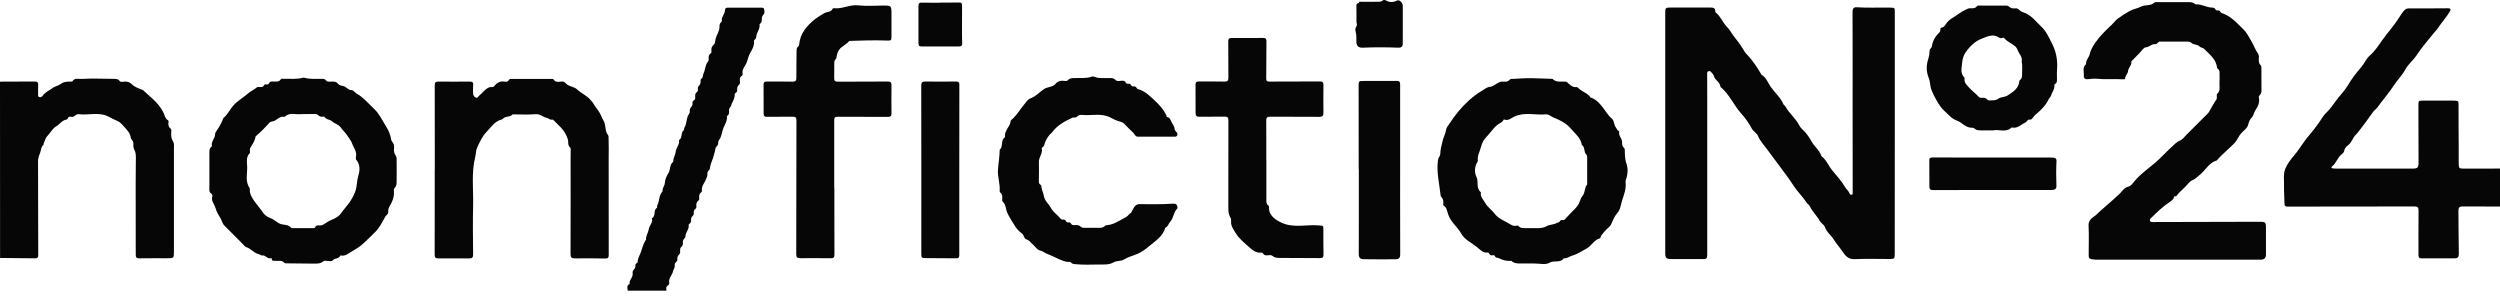
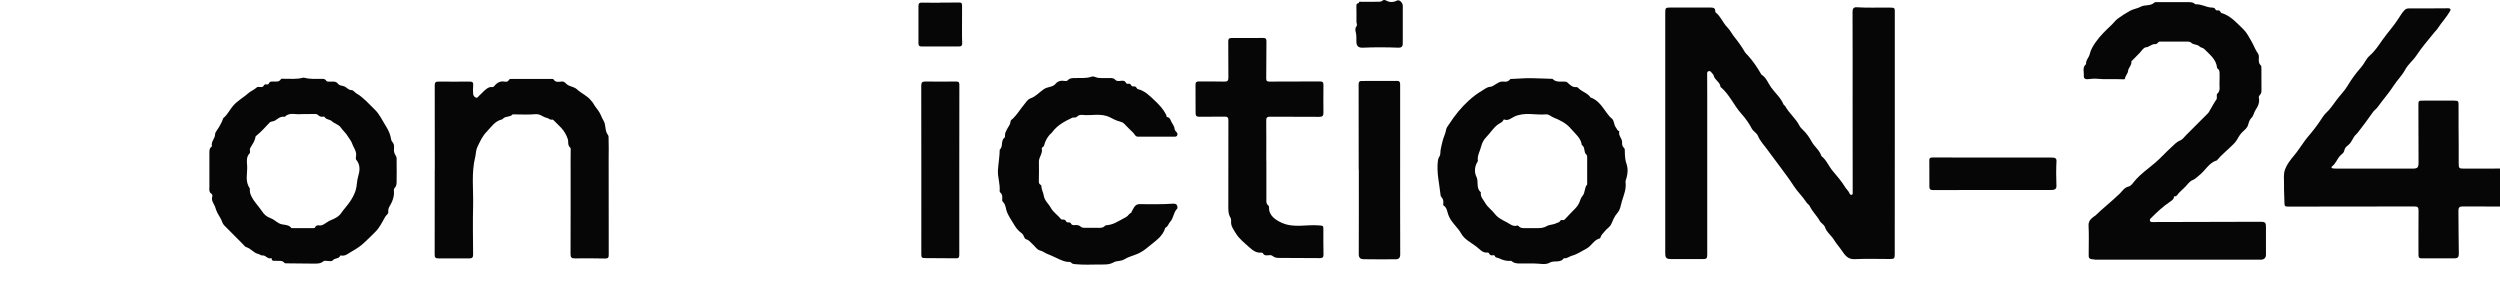
<svg xmlns="http://www.w3.org/2000/svg" width="175" height="21" viewBox="0 0 175 21" fill="none">
  <path d="M172.484 11.803C172.132 11.803 172.113 11.784 172.109 11.427C172.109 11.022 172.109 10.622 172.109 10.217C172.104 9.279 172.094 8.335 172.099 7.397C172.099 7.068 172.094 7.049 171.766 7.044C171.062 7.044 170.354 7.044 169.65 7.044C169.288 7.044 169.288 7.04 169.288 7.411C169.293 8.731 169.293 10.055 169.298 11.375C169.298 11.737 169.231 11.803 168.865 11.803C167.091 11.803 165.317 11.803 163.539 11.803C163.458 11.803 163.382 11.799 163.301 11.789C163.211 11.775 163.163 11.703 163.244 11.646C163.525 11.441 163.605 11.079 163.857 10.855C163.953 10.774 164.076 10.674 164.091 10.57C164.124 10.374 164.233 10.26 164.371 10.16C164.633 9.965 164.69 9.626 164.923 9.412C164.999 9.345 165.061 9.264 165.123 9.179C165.455 8.745 165.788 8.312 166.097 7.859C166.183 7.73 166.33 7.64 166.421 7.516C166.792 6.997 167.22 6.52 167.562 5.987C167.809 5.601 168.147 5.287 168.366 4.872C168.561 4.505 168.913 4.239 169.151 3.881C169.522 3.314 169.973 2.805 170.397 2.276C170.473 2.176 170.573 2.095 170.639 1.99C170.905 1.576 171.253 1.214 171.5 0.785C171.528 0.733 171.557 0.69 171.519 0.632C171.481 0.58 171.429 0.58 171.371 0.58C170.454 0.585 169.536 0.594 168.613 0.59C168.485 0.59 168.399 0.623 168.309 0.718C168.152 0.885 168.033 1.071 167.914 1.266C167.576 1.809 167.134 2.276 166.763 2.805C166.506 3.176 166.24 3.581 165.888 3.886C165.622 4.115 165.512 4.443 165.289 4.696C164.928 5.106 164.604 5.539 164.324 6.016C164.157 6.292 163.919 6.549 163.71 6.806C163.477 7.092 163.282 7.402 163.04 7.683C162.897 7.85 162.721 7.983 162.602 8.173C162.336 8.588 162.046 8.988 161.727 9.369C161.589 9.531 161.451 9.693 161.327 9.865C161.08 10.203 160.857 10.565 160.586 10.884C160.334 11.184 160.091 11.494 159.953 11.856C159.825 12.199 159.891 12.589 159.882 12.951C159.872 13.347 159.906 13.752 159.91 14.157C159.915 14.438 159.929 14.462 160.219 14.462C163.149 14.462 166.083 14.462 169.013 14.452C169.25 14.452 169.298 14.528 169.298 14.747C169.288 15.776 169.293 16.805 169.293 17.834C169.293 17.977 169.312 18.082 169.493 18.082C170.268 18.082 171.048 18.082 171.823 18.082C172.042 18.082 172.123 17.991 172.118 17.758C172.099 16.748 172.099 15.733 172.09 14.724C172.09 14.533 172.17 14.452 172.361 14.452C173.24 14.457 174.12 14.457 175 14.457C175 13.571 175 12.685 175 11.799C174.168 11.794 173.326 11.799 172.484 11.803Z" fill="#070606" />
-   <path d="M12.113 9.902C11.98 9.693 11.97 9.474 11.989 9.245C11.994 9.15 12.013 9.05 11.922 8.983C11.789 8.883 11.78 8.745 11.789 8.597C11.794 8.535 11.823 8.454 11.761 8.421C11.556 8.306 11.528 8.068 11.447 7.892C11.252 7.501 10.981 7.187 10.672 6.906C10.486 6.739 10.296 6.568 10.111 6.401C10.073 6.363 10.034 6.315 9.987 6.296C9.721 6.191 9.44 6.106 9.226 5.896C9.055 5.725 8.846 5.686 8.613 5.72C8.522 5.734 8.427 5.744 8.37 5.663C8.265 5.515 8.118 5.524 7.966 5.52C7.214 5.52 6.463 5.477 5.712 5.524C5.488 5.539 5.227 5.424 5.07 5.696C5.06 5.71 5.027 5.71 5.003 5.71C4.737 5.715 4.485 5.696 4.233 5.891C4.099 5.991 3.838 6.048 3.709 6.144C3.467 6.33 3.158 6.439 2.982 6.711C2.934 6.782 2.839 6.82 2.749 6.796C2.644 6.768 2.673 6.673 2.668 6.596C2.668 6.377 2.663 6.153 2.673 5.934C2.677 5.772 2.616 5.705 2.449 5.705C1.631 5.71 0.818 5.71 0 5.715C0.005 9.831 0.005 13.947 0.005 18.058C0.827 18.067 1.65 18.072 2.478 18.082C2.639 18.082 2.677 17.996 2.677 17.853C2.673 15.671 2.663 13.485 2.663 11.303C2.663 11.112 2.706 10.941 2.787 10.76C2.882 10.555 2.849 10.293 3.053 10.126C3.063 10.117 3.044 10.079 3.053 10.059C3.134 9.878 3.177 9.659 3.31 9.526C3.533 9.302 3.652 9.007 3.952 8.83C4.19 8.688 4.351 8.411 4.67 8.364C4.694 8.359 4.732 8.33 4.737 8.306C4.779 8.168 4.87 8.149 4.993 8.178C5.079 8.197 5.16 8.164 5.236 8.106C5.317 8.04 5.407 7.978 5.517 7.992C6.206 8.087 6.924 7.811 7.604 8.168C7.795 8.268 7.994 8.373 8.199 8.459C8.408 8.545 8.546 8.707 8.698 8.878C8.907 9.112 9.117 9.321 9.155 9.65C9.159 9.693 9.188 9.74 9.221 9.774C9.321 9.869 9.345 9.988 9.335 10.121C9.326 10.25 9.35 10.379 9.407 10.488C9.497 10.655 9.511 10.831 9.511 11.017C9.507 11.613 9.497 12.203 9.497 12.799C9.497 14.476 9.507 16.152 9.502 17.829C9.502 18.01 9.549 18.086 9.744 18.082C10.396 18.072 11.043 18.077 11.694 18.077C12.175 18.077 12.175 18.077 12.175 17.591C12.175 15.219 12.175 12.841 12.175 10.469C12.17 10.274 12.217 10.069 12.113 9.902Z" fill="#070606" />
-   <path d="M53.483 0.628C53.464 0.547 53.383 0.537 53.307 0.537C52.517 0.537 51.723 0.537 50.934 0.537C50.824 0.537 50.748 0.585 50.748 0.704C50.748 0.98 50.482 1.185 50.529 1.476C50.534 1.504 50.496 1.547 50.468 1.571C50.372 1.652 50.358 1.761 50.363 1.871C50.372 2.181 50.168 2.424 50.092 2.714C50.059 2.852 50.063 3.057 49.959 3.138C49.783 3.281 49.787 3.438 49.802 3.619C49.802 3.657 49.792 3.715 49.768 3.729C49.588 3.829 49.597 3.996 49.607 4.162C49.611 4.219 49.593 4.267 49.554 4.315C49.35 4.558 49.379 4.886 49.24 5.158C49.188 5.263 49.226 5.42 49.098 5.51C49.031 5.558 49.041 5.639 49.041 5.706C49.046 5.815 49.017 5.911 48.941 5.987C48.865 6.058 48.836 6.144 48.851 6.244C48.86 6.32 48.855 6.392 48.789 6.439C48.665 6.525 48.651 6.644 48.665 6.778C48.679 6.887 48.66 6.982 48.551 7.04C48.475 7.082 48.47 7.154 48.475 7.225C48.48 7.316 48.465 7.406 48.404 7.468C48.304 7.568 48.27 7.678 48.285 7.811C48.289 7.878 48.261 7.935 48.223 7.988C48.023 8.273 48.094 8.645 47.909 8.936C47.876 8.983 47.909 9.083 47.847 9.131C47.633 9.302 47.795 9.655 47.529 9.803C47.595 10.117 47.319 10.336 47.295 10.646C47.281 10.836 47.124 11.055 47.129 11.294C47.129 11.313 47.11 11.341 47.096 11.351C46.863 11.541 46.944 11.856 46.796 12.104C46.677 12.294 46.549 12.546 46.535 12.837C46.525 12.989 46.359 13.166 46.382 13.371C46.382 13.39 46.363 13.414 46.349 13.432C46.111 13.699 46.173 14.076 46.011 14.371C45.983 14.423 46.016 14.528 45.983 14.552C45.707 14.719 45.935 15.128 45.631 15.276C45.721 15.581 45.45 15.786 45.407 16.067C45.374 16.296 45.203 16.51 45.222 16.772C45.222 16.786 45.208 16.8 45.198 16.81C45.022 17.067 44.96 17.377 44.856 17.663C44.775 17.887 44.632 18.091 44.637 18.349C44.637 18.372 44.585 18.401 44.551 18.425C44.504 18.463 44.475 18.511 44.48 18.568C44.49 18.697 44.442 18.797 44.356 18.887C44.29 18.954 44.271 19.044 44.285 19.13C44.333 19.411 44.023 19.592 44.071 19.878C43.843 19.987 43.919 20.173 43.947 20.345C44.851 20.345 45.755 20.345 46.658 20.345C46.615 20.197 46.62 20.059 46.768 19.968C46.839 19.921 46.858 19.854 46.844 19.783C46.787 19.473 47.053 19.268 47.11 18.992C47.134 18.868 47.248 18.754 47.229 18.601C47.219 18.506 47.243 18.411 47.324 18.344C47.386 18.296 47.424 18.234 47.414 18.163C47.4 18.02 47.443 17.901 47.552 17.801C47.624 17.734 47.614 17.639 47.609 17.553C47.595 17.434 47.624 17.334 47.719 17.258C47.804 17.191 47.804 17.091 47.8 16.996C47.79 16.886 47.809 16.791 47.89 16.715C47.942 16.662 47.98 16.61 47.985 16.529C47.985 16.248 48.266 16.043 48.204 15.738C48.199 15.724 48.228 15.695 48.247 15.681C48.356 15.605 48.389 15.5 48.375 15.371C48.365 15.271 48.413 15.186 48.484 15.119C48.546 15.062 48.575 14.986 48.565 14.905C48.551 14.785 48.58 14.685 48.684 14.614C48.741 14.576 48.755 14.509 48.746 14.443C48.727 14.276 48.751 14.133 48.903 14.028C48.95 13.995 48.95 13.928 48.946 13.876C48.927 13.714 48.936 13.561 49.093 13.456C49.141 13.423 49.136 13.356 49.131 13.299C49.103 12.999 49.336 12.794 49.421 12.537C49.455 12.437 49.526 12.346 49.516 12.232C49.507 12.113 49.521 12.008 49.616 11.932C49.692 11.87 49.697 11.784 49.707 11.698C49.745 11.418 49.897 11.175 49.959 10.898C49.997 10.732 50.068 10.555 50.087 10.37C50.092 10.336 50.12 10.293 50.149 10.269C50.249 10.193 50.273 10.093 50.273 9.979C50.273 9.907 50.296 9.845 50.344 9.784C50.525 9.541 50.525 9.231 50.639 8.959C50.743 8.707 50.919 8.454 50.881 8.15C50.881 8.14 50.895 8.116 50.905 8.111C51.043 8.026 51.043 7.892 51.033 7.754C51.029 7.664 51.043 7.578 51.109 7.511C51.19 7.435 51.186 7.325 51.228 7.24C51.343 7.025 51.447 6.816 51.433 6.568C51.433 6.549 51.457 6.525 51.48 6.516C51.599 6.454 51.614 6.354 51.604 6.235C51.595 6.13 51.628 6.03 51.714 5.958C51.785 5.896 51.809 5.815 51.799 5.72C51.78 5.558 51.771 5.401 51.937 5.301C51.98 5.277 51.994 5.22 51.985 5.172C51.913 4.867 52.151 4.648 52.251 4.415C52.355 4.172 52.379 3.91 52.532 3.672C52.669 3.448 52.817 3.171 52.779 2.867C52.774 2.833 52.822 2.781 52.855 2.752C52.917 2.7 52.936 2.638 52.941 2.566C52.95 2.271 53.212 2.042 53.169 1.728C53.164 1.699 53.207 1.657 53.235 1.633C53.316 1.561 53.33 1.471 53.326 1.376C53.316 1.237 53.34 1.123 53.454 1.013C53.54 0.913 53.516 0.756 53.483 0.628Z" fill="#070606" />
  <path d="M113.737 10.588C113.737 10.503 113.747 10.407 113.671 10.345C113.547 10.236 113.542 10.093 113.547 9.95C113.552 9.683 113.266 9.493 113.352 9.207C113.352 9.202 113.333 9.183 113.319 9.174C113.2 9.131 113.181 9.007 113.114 8.926C112.952 8.731 113.019 8.426 112.786 8.264C112.715 8.216 112.662 8.14 112.61 8.078C112.23 7.621 111.968 7.039 111.34 6.825C111.145 6.525 110.789 6.439 110.537 6.215C110.479 6.163 110.427 6.087 110.342 6.096C110.08 6.125 109.923 5.958 109.752 5.806C109.709 5.767 109.676 5.725 109.614 5.72C109.295 5.677 108.943 5.806 108.677 5.52C108.182 5.51 107.678 5.477 107.189 5.472C106.78 5.467 106.356 5.501 105.938 5.52C105.852 5.525 105.743 5.501 105.69 5.567C105.567 5.725 105.415 5.734 105.277 5.71C104.991 5.706 105.006 5.725 104.754 5.863C104.611 5.939 104.464 6.072 104.321 6.077C104.083 6.087 103.917 6.249 103.75 6.344C103.417 6.534 103.103 6.777 102.813 7.039C102.281 7.521 101.838 8.073 101.453 8.669C101.368 8.797 101.244 8.94 101.225 9.088C101.182 9.374 101.035 9.621 100.973 9.902C100.911 10.188 100.821 10.469 100.821 10.765C100.821 10.836 100.792 10.903 100.754 10.965C100.692 11.06 100.659 11.16 100.649 11.274C100.554 12.089 100.759 12.884 100.844 13.685C100.849 13.723 100.868 13.761 100.897 13.79C101.025 13.923 101.049 14.08 101.03 14.252C101.025 14.299 101.011 14.361 101.049 14.385C101.277 14.523 101.301 14.795 101.368 14.995C101.544 15.547 102.019 15.871 102.285 16.352C102.523 16.776 102.994 16.986 103.37 17.281C103.598 17.462 103.793 17.729 104.15 17.677C104.173 17.672 104.211 17.705 104.226 17.729C104.288 17.853 104.373 17.905 104.516 17.867C104.563 17.853 104.62 17.872 104.639 17.92C104.692 18.063 104.825 18.029 104.925 18.077C105.196 18.21 105.467 18.291 105.771 18.258C105.79 18.258 105.814 18.277 105.833 18.291C106.004 18.439 106.209 18.444 106.418 18.444C106.741 18.449 107.07 18.449 107.393 18.444C107.759 18.439 108.178 18.563 108.468 18.391C108.796 18.196 109.229 18.439 109.471 18.072C109.685 18.12 109.837 17.953 110.018 17.905C110.403 17.805 110.717 17.577 111.055 17.401C111.402 17.22 111.569 16.796 111.977 16.691C112.001 16.686 112.025 16.648 112.035 16.619C112.082 16.433 112.234 16.324 112.344 16.176C112.477 16 112.696 15.895 112.786 15.686C112.905 15.414 113.014 15.138 113.209 14.919C113.428 14.676 113.452 14.352 113.533 14.085C113.661 13.666 113.851 13.232 113.789 12.761C113.775 12.651 113.837 12.532 113.866 12.418C113.937 12.127 113.965 11.827 113.88 11.551C113.756 11.227 113.742 10.912 113.737 10.588ZM111.098 12.918C110.893 13.146 110.979 13.494 110.765 13.728C110.66 13.847 110.617 14.028 110.556 14.171C110.403 14.537 110.094 14.738 109.856 15.019C109.761 15.133 109.642 15.228 109.547 15.343C109.5 15.4 109.457 15.419 109.386 15.405C109.3 15.386 109.229 15.414 109.186 15.495C109.138 15.586 109.043 15.571 108.981 15.605C108.753 15.738 108.468 15.714 108.278 15.824C108.016 15.981 107.773 15.967 107.512 15.971C107.241 15.976 106.975 15.976 106.703 15.971C106.561 15.967 106.418 15.962 106.313 15.838C106.29 15.809 106.237 15.776 106.214 15.786C105.924 15.89 105.7 15.681 105.495 15.571C105.186 15.405 104.853 15.262 104.62 14.952C104.425 14.69 104.131 14.504 103.969 14.214C103.841 13.98 103.612 13.785 103.66 13.48C103.66 13.47 103.665 13.461 103.66 13.456C103.298 13.175 103.527 12.723 103.346 12.365C103.208 12.094 103.208 11.689 103.403 11.365C103.422 11.332 103.455 11.289 103.451 11.26C103.393 10.898 103.598 10.588 103.679 10.26C103.731 10.036 103.841 9.802 104.026 9.612C104.316 9.321 104.521 8.959 104.858 8.711C104.991 8.611 105.177 8.569 105.248 8.383C105.253 8.373 105.281 8.359 105.291 8.364C105.581 8.483 105.8 8.254 106.009 8.159C106.737 7.825 107.483 8.073 108.216 8.006C108.415 7.987 108.563 8.149 108.734 8.221C109.186 8.402 109.642 8.621 109.966 9.012C110.261 9.364 110.66 9.645 110.727 10.15C110.984 10.303 110.836 10.641 111.045 10.822C111.112 10.879 111.102 10.984 111.102 11.069C111.102 11.37 111.102 11.67 111.102 11.97C111.102 12.27 111.102 12.57 111.102 12.87C111.102 12.884 111.107 12.908 111.098 12.918Z" fill="#070606" />
  <path d="M27.702 10.898C27.583 10.731 27.559 10.55 27.583 10.388C27.588 10.107 27.588 10.107 27.426 9.878C27.402 9.845 27.388 9.807 27.383 9.769C27.331 9.435 27.207 9.135 27.022 8.845C26.765 8.44 26.57 7.992 26.218 7.654C25.809 7.258 25.438 6.82 24.943 6.534C24.82 6.463 24.739 6.306 24.601 6.306C24.354 6.31 24.244 6.053 24.007 6.02C23.916 6.006 23.731 5.963 23.669 5.877C23.507 5.653 23.293 5.724 23.089 5.715C22.994 5.71 22.889 5.734 22.827 5.639C22.756 5.524 22.651 5.52 22.537 5.52C22.128 5.52 21.714 5.553 21.31 5.443C21.282 5.434 21.244 5.434 21.215 5.439C20.773 5.563 20.321 5.505 19.869 5.515C19.798 5.515 19.703 5.486 19.665 5.543C19.517 5.777 19.289 5.696 19.089 5.705C18.98 5.71 18.885 5.701 18.832 5.825C18.799 5.901 18.742 5.929 18.661 5.91C18.585 5.891 18.514 5.906 18.476 5.977C18.414 6.11 18.309 6.096 18.195 6.091C18.119 6.087 18.029 6.063 17.967 6.125C17.791 6.287 17.548 6.377 17.382 6.525C17.044 6.825 16.645 7.039 16.336 7.382C16.084 7.663 15.936 8.025 15.636 8.264C15.627 8.273 15.622 8.292 15.617 8.306C15.508 8.616 15.337 8.897 15.152 9.169C15.099 9.245 15.056 9.316 15.056 9.407C15.056 9.697 14.761 9.907 14.833 10.222C14.838 10.236 14.814 10.264 14.795 10.279C14.647 10.393 14.657 10.55 14.657 10.712C14.657 11.493 14.657 12.279 14.657 13.061C14.657 13.246 14.605 13.442 14.809 13.57C14.871 13.608 14.876 13.709 14.857 13.77C14.766 14.08 15.018 14.294 15.085 14.561C15.147 14.799 15.299 15.061 15.442 15.29C15.537 15.447 15.56 15.638 15.689 15.771C16.117 16.209 16.554 16.643 16.987 17.076C17.073 17.157 17.149 17.277 17.249 17.305C17.572 17.396 17.758 17.715 18.095 17.782C18.181 17.796 18.266 17.896 18.371 17.882C18.609 17.848 18.733 18.172 18.985 18.067C18.989 18.067 19.013 18.086 19.018 18.096C19.027 18.315 19.199 18.244 19.317 18.258C19.522 18.277 19.745 18.201 19.912 18.401C19.94 18.439 20.031 18.434 20.093 18.434C20.711 18.444 21.329 18.448 21.947 18.453C22.19 18.453 22.437 18.468 22.642 18.287C22.703 18.229 22.794 18.263 22.87 18.263C23.017 18.258 23.203 18.334 23.303 18.215C23.445 18.044 23.731 18.139 23.812 17.896C23.816 17.886 23.854 17.882 23.878 17.886C24.159 17.944 24.378 17.748 24.577 17.629C24.896 17.448 25.219 17.253 25.495 16.986C25.761 16.733 26.032 16.481 26.289 16.214C26.589 15.909 26.765 15.524 26.974 15.162C27.041 15.047 27.198 14.985 27.179 14.828C27.145 14.547 27.355 14.342 27.445 14.109C27.53 13.889 27.588 13.69 27.578 13.461C27.573 13.361 27.55 13.232 27.621 13.161C27.778 13.004 27.764 12.818 27.764 12.627C27.768 12.194 27.773 11.755 27.764 11.322C27.764 11.174 27.787 11.022 27.702 10.898ZM25.077 12.327C24.972 12.665 24.996 13.008 24.896 13.323C24.815 13.589 24.672 13.856 24.506 14.104C24.32 14.385 24.083 14.623 23.892 14.904C23.721 15.162 23.436 15.304 23.141 15.419C22.975 15.485 22.827 15.614 22.666 15.704C22.58 15.752 22.499 15.786 22.399 15.781C22.266 15.771 22.128 15.747 22.057 15.914C22.033 15.976 21.952 15.971 21.886 15.971C21.424 15.971 20.968 15.971 20.506 15.971C20.468 15.971 20.407 15.976 20.392 15.957C20.183 15.671 19.817 15.786 19.536 15.633C19.322 15.519 19.142 15.338 18.932 15.266C18.666 15.176 18.485 15.009 18.357 14.809C18.081 14.395 17.696 14.047 17.525 13.566C17.496 13.485 17.496 13.394 17.486 13.308C17.482 13.261 17.501 13.204 17.477 13.17C17.139 12.689 17.325 12.146 17.301 11.632C17.287 11.331 17.215 10.998 17.477 10.731C17.52 10.688 17.496 10.579 17.491 10.502C17.482 10.402 17.525 10.336 17.582 10.25C17.701 10.069 17.81 9.883 17.867 9.669C17.881 9.616 17.872 9.559 17.919 9.521C18.262 9.245 18.561 8.916 18.861 8.592C18.97 8.478 19.122 8.516 19.251 8.44C19.427 8.33 19.612 8.144 19.864 8.173C19.893 8.178 19.94 8.178 19.955 8.159C20.288 7.835 20.706 8.044 21.082 7.987C21.12 7.983 21.163 7.987 21.201 7.987V7.983C21.477 7.983 21.757 7.987 22.033 7.978C22.128 7.973 22.204 7.997 22.271 8.059C22.371 8.154 22.48 8.192 22.618 8.168C22.646 8.164 22.703 8.159 22.708 8.168C22.818 8.387 23.079 8.34 23.241 8.492C23.417 8.659 23.702 8.707 23.85 8.921C24.002 9.145 24.221 9.312 24.358 9.559C24.444 9.712 24.577 9.845 24.634 10.012C24.739 10.331 25.005 10.607 24.915 10.984C24.901 11.046 24.901 11.146 24.939 11.188C25.248 11.546 25.181 11.989 25.077 12.327Z" fill="#070606" />
  <path d="M42.601 9.703C42.601 9.617 42.606 9.507 42.559 9.45C42.316 9.15 42.44 8.745 42.235 8.421C42.13 8.254 42.059 8.03 41.955 7.859C41.826 7.645 41.641 7.454 41.522 7.225C41.479 7.149 41.412 7.092 41.36 7.025C41.103 6.692 40.694 6.544 40.399 6.263C40.205 6.073 39.924 6.073 39.71 5.925C39.591 5.844 39.515 5.682 39.315 5.706C39.115 5.73 38.882 5.787 38.74 5.549C38.725 5.52 38.649 5.525 38.606 5.525C37.679 5.525 36.757 5.525 35.829 5.525C35.748 5.525 35.663 5.515 35.62 5.601C35.558 5.72 35.453 5.739 35.335 5.715C35.03 5.658 34.797 5.777 34.612 6.011C34.569 6.063 34.526 6.106 34.455 6.096C34.274 6.068 34.146 6.149 34.008 6.258C33.837 6.392 33.708 6.558 33.542 6.697C33.47 6.759 33.432 6.887 33.294 6.825C33.171 6.768 33.123 6.659 33.118 6.535C33.109 6.344 33.104 6.154 33.123 5.968C33.142 5.777 33.076 5.711 32.89 5.711C32.153 5.715 31.416 5.72 30.679 5.711C30.493 5.711 30.431 5.777 30.431 5.963C30.436 7.94 30.436 9.922 30.436 11.899H30.431C30.431 13.876 30.431 15.857 30.427 17.834C30.427 18.02 30.489 18.087 30.674 18.087C31.402 18.082 32.134 18.082 32.862 18.087C33.061 18.087 33.118 18.011 33.118 17.82C33.109 16.681 33.09 15.538 33.118 14.4C33.147 13.261 32.985 12.118 33.266 10.984C33.323 10.755 33.304 10.522 33.418 10.289C33.599 9.912 33.765 9.531 34.055 9.236C34.379 8.902 34.636 8.473 35.14 8.359C35.159 8.354 35.182 8.335 35.197 8.321C35.373 8.107 35.706 8.221 35.882 8.007C35.896 7.992 35.943 8.007 35.972 8.007C36.481 8.007 36.99 8.04 37.494 7.992C37.817 7.964 38.012 8.207 38.293 8.254C38.392 8.273 38.497 8.407 38.645 8.373C38.706 8.359 38.74 8.402 38.782 8.445C38.939 8.612 39.111 8.764 39.268 8.931C39.486 9.159 39.648 9.441 39.743 9.731C39.81 9.926 39.71 10.165 39.919 10.336C39.962 10.369 39.948 10.484 39.948 10.565C39.948 10.722 39.943 10.879 39.943 11.041C39.943 13.29 39.948 15.538 39.938 17.782C39.938 18.015 40.005 18.087 40.233 18.087C40.946 18.077 41.66 18.082 42.373 18.096C42.573 18.101 42.611 18.015 42.611 17.839C42.606 15.591 42.606 13.342 42.606 11.098C42.616 10.622 42.611 10.165 42.601 9.703Z" fill="#070606" />
-   <path d="M62.124 5.706C60.959 5.72 59.794 5.711 58.628 5.715C58.471 5.715 58.391 5.668 58.395 5.496C58.4 5.148 58.395 4.801 58.4 4.453C58.4 4.358 58.391 4.253 58.467 4.181C58.562 4.096 58.557 3.991 58.576 3.881C58.619 3.624 58.762 3.395 58.961 3.272C59.099 3.181 59.213 3.067 59.346 2.976C59.399 2.943 59.408 2.862 59.503 2.862C60.364 2.829 61.23 2.809 62.09 2.838C62.376 2.848 62.4 2.838 62.404 2.543C62.404 2.028 62.404 1.514 62.404 0.999C62.404 0.389 62.404 0.389 61.796 0.389C61.225 0.389 60.65 0.442 60.084 0.375C59.489 0.304 58.966 0.642 58.391 0.575C58.357 0.571 58.291 0.585 58.286 0.609C58.181 0.871 57.886 0.809 57.696 0.923C57.492 1.047 57.264 1.176 57.078 1.318C56.498 1.781 56.008 2.324 55.941 3.119C55.937 3.176 55.913 3.229 55.865 3.262C55.77 3.333 55.766 3.434 55.761 3.538C55.756 4.172 55.742 4.805 55.746 5.434C55.751 5.663 55.67 5.72 55.456 5.715C54.862 5.701 54.267 5.711 53.673 5.706C53.511 5.706 53.445 5.768 53.45 5.93C53.454 6.601 53.454 7.273 53.454 7.945C53.454 8.116 53.516 8.183 53.692 8.178C54.296 8.169 54.895 8.173 55.499 8.169C55.685 8.164 55.751 8.235 55.751 8.421C55.746 11.546 55.746 14.671 55.737 17.796C55.737 18.006 55.803 18.073 56.008 18.073C56.721 18.068 57.435 18.068 58.148 18.077C58.348 18.082 58.41 18.015 58.41 17.82C58.405 16.262 58.405 14.704 58.405 13.147C58.4 13.147 58.4 13.147 58.395 13.147C58.395 11.575 58.395 9.998 58.395 8.426C58.395 8.254 58.429 8.169 58.633 8.173C59.808 8.183 60.978 8.173 62.152 8.183C62.362 8.183 62.409 8.102 62.404 7.916C62.4 7.273 62.395 6.635 62.404 5.992C62.409 5.773 62.347 5.706 62.124 5.706Z" fill="#070606" />
  <path d="M92.636 16.105C92.636 15.777 92.636 15.805 92.308 15.777C91.457 15.705 90.582 15.972 89.745 15.605C89.369 15.438 88.817 15.129 88.832 14.543C88.832 14.481 88.827 14.41 88.77 14.371C88.641 14.276 88.646 14.143 88.646 14.005C88.646 13.085 88.646 12.171 88.646 11.251H88.641C88.641 10.308 88.646 9.37 88.636 8.426C88.636 8.231 88.703 8.169 88.903 8.169C90.054 8.179 91.2 8.169 92.351 8.179C92.569 8.179 92.645 8.107 92.641 7.888C92.631 7.24 92.636 6.592 92.641 5.94C92.645 5.763 92.574 5.701 92.403 5.701C91.224 5.706 90.044 5.706 88.86 5.711C88.694 5.711 88.636 5.668 88.636 5.497C88.646 4.625 88.641 3.758 88.651 2.886C88.651 2.729 88.603 2.653 88.432 2.657C87.685 2.662 86.943 2.662 86.197 2.662C86.035 2.662 85.973 2.729 85.978 2.891C85.983 3.739 85.978 4.582 85.987 5.43C85.992 5.654 85.916 5.716 85.698 5.711C85.103 5.697 84.508 5.706 83.914 5.701C83.752 5.701 83.686 5.754 83.686 5.921C83.691 6.583 83.695 7.25 83.691 7.917C83.691 8.112 83.767 8.179 83.962 8.174C84.547 8.164 85.136 8.174 85.721 8.164C85.912 8.16 85.992 8.221 85.987 8.422C85.983 10.394 85.983 12.361 85.983 14.333C85.983 14.643 85.959 14.948 86.13 15.234C86.173 15.305 86.183 15.405 86.178 15.486C86.144 15.815 86.349 16.067 86.496 16.315C86.734 16.715 87.115 17.006 87.457 17.316C87.681 17.515 87.942 17.725 88.294 17.682C88.327 17.677 88.384 17.697 88.399 17.72C88.499 17.916 88.67 17.878 88.836 17.863C88.927 17.854 89.017 17.863 89.084 17.92C89.212 18.035 89.374 18.054 89.531 18.054C90.486 18.063 91.447 18.063 92.403 18.068C92.584 18.068 92.65 17.997 92.645 17.811C92.631 17.244 92.636 16.677 92.636 16.105Z" fill="#070606" />
-   <path d="M142.88 1.852C142.533 1.533 142.257 1.138 141.796 0.928C141.653 0.861 141.468 0.833 141.358 0.704C141.273 0.604 141.187 0.575 141.068 0.585C140.897 0.604 140.74 0.575 140.607 0.447C140.545 0.39 140.464 0.39 140.383 0.39C139.789 0.39 139.194 0.39 138.6 0.394C138.529 0.394 138.424 0.385 138.395 0.423C138.257 0.618 138.067 0.575 137.877 0.58C137.787 0.58 137.715 0.628 137.634 0.661C137.273 0.814 136.983 1.076 136.65 1.271C136.517 1.347 136.408 1.438 136.308 1.552C136.184 1.695 136.127 1.909 135.889 1.938C135.837 1.943 135.823 2.019 135.823 2.076C135.823 2.138 135.823 2.2 135.77 2.252C135.49 2.524 135.285 2.843 135.233 3.238C135.228 3.291 135.195 3.348 135.157 3.381C135.066 3.457 135.066 3.553 135.062 3.658C135.057 3.805 135.033 3.958 134.986 4.101C134.833 4.563 134.824 5.006 135.014 5.463C135.128 5.735 135.09 6.044 135.219 6.335C135.318 6.573 135.433 6.811 135.561 7.03C135.718 7.297 135.88 7.569 136.132 7.788C136.365 7.988 136.541 8.236 136.84 8.378C136.983 8.45 137.149 8.502 137.273 8.598C137.506 8.774 137.73 8.945 138.039 8.941C138.091 8.941 138.162 8.95 138.196 8.983C138.362 9.145 138.571 9.126 138.776 9.126C138.999 9.126 139.218 9.126 139.527 9.126C139.889 9.031 140.393 9.307 140.802 8.936C140.811 8.926 140.835 8.921 140.849 8.926C141.23 9.012 141.458 8.712 141.758 8.588C141.886 8.536 141.915 8.35 142.067 8.374C142.176 8.388 142.228 8.336 142.281 8.264C142.357 8.174 142.423 8.074 142.514 8.002C142.871 7.707 143.194 7.388 143.398 6.964C143.446 6.868 143.546 6.787 143.574 6.687C143.641 6.444 143.845 6.244 143.803 5.968C143.798 5.944 143.822 5.901 143.845 5.887C144.012 5.796 143.983 5.639 143.988 5.492C143.988 5.277 143.974 5.063 143.993 4.853C144.045 4.196 143.926 3.577 143.612 2.991C143.408 2.59 143.227 2.171 142.88 1.852ZM141.406 5.592C141.377 5.611 141.358 5.658 141.353 5.692C141.301 6.201 140.921 6.425 140.54 6.678C140.331 6.816 140.069 6.778 139.903 6.897C139.689 7.054 139.494 7.021 139.28 7.026C139.223 7.026 139.161 7.03 139.123 6.983C139.018 6.84 138.871 6.825 138.719 6.849C138.562 6.873 138.495 6.759 138.41 6.673C138.148 6.425 137.863 6.197 137.639 5.906C137.558 5.806 137.52 5.706 137.516 5.587C137.511 5.534 137.535 5.454 137.501 5.425C137.183 5.111 137.335 4.71 137.354 4.367C137.368 4.148 137.454 3.867 137.582 3.681C137.868 3.262 138.243 2.886 138.724 2.705C139.104 2.562 139.513 2.333 139.936 2.633C140.003 2.681 140.088 2.681 140.165 2.652C140.217 2.638 140.264 2.633 140.298 2.671C140.502 2.919 140.807 3.029 141.049 3.229C141.144 3.31 141.206 3.419 141.244 3.524C141.339 3.781 141.591 3.991 141.52 4.32C141.586 4.587 141.539 4.872 141.544 5.153C141.553 5.315 141.553 5.482 141.406 5.592Z" fill="#070606" />
  <path d="M66.922 5.705C66.209 5.715 65.496 5.72 64.782 5.705C64.549 5.701 64.487 5.782 64.487 6.01C64.497 9.916 64.492 13.823 64.492 17.734C64.492 18.048 64.502 18.062 64.82 18.067C65.524 18.072 66.228 18.072 66.936 18.081C67.132 18.086 67.15 17.981 67.15 17.824C67.15 15.847 67.15 13.87 67.15 11.893C67.15 9.907 67.15 7.925 67.155 5.939C67.16 5.762 67.098 5.705 66.922 5.705Z" fill="#070606" />
  <path d="M143.955 11.256C143.96 11.113 143.883 11.056 143.76 11.037C143.684 11.027 143.603 11.027 143.522 11.027C141.667 11.027 139.817 11.027 137.963 11.027C137.073 11.027 136.189 11.027 135.299 11.023C135.152 11.023 135.047 11.041 135.052 11.223C135.057 11.837 135.062 12.456 135.057 13.071C135.057 13.266 135.152 13.304 135.323 13.304C136.702 13.3 138.082 13.3 139.456 13.3C140.835 13.3 142.214 13.3 143.589 13.3C143.85 13.3 143.96 13.219 143.95 13.004C143.926 12.428 143.926 11.842 143.955 11.256Z" fill="#070606" />
  <path d="M132.636 9.327C132.636 6.502 132.636 3.677 132.636 0.852C132.636 0.547 132.627 0.538 132.313 0.533C131.528 0.519 130.744 0.561 129.964 0.509C129.764 0.495 129.678 0.604 129.678 0.819C129.688 3 129.683 5.187 129.683 7.369C129.683 9.403 129.688 11.437 129.688 13.471C129.688 13.533 129.707 13.609 129.626 13.633C129.555 13.657 129.493 13.609 129.474 13.552C129.412 13.376 129.26 13.266 129.165 13.109C128.913 12.695 128.594 12.323 128.285 11.961C128.004 11.628 127.857 11.204 127.505 10.932C127.5 10.927 127.495 10.918 127.495 10.913C127.372 10.513 127.006 10.27 126.811 9.903C126.658 9.622 126.449 9.322 126.197 9.084C126.112 9.003 126.016 8.912 125.959 8.793C125.703 8.288 125.241 7.936 124.97 7.44C124.942 7.388 124.866 7.355 124.842 7.302C124.652 6.831 124.252 6.507 123.967 6.102C123.758 5.806 123.639 5.425 123.296 5.22C123.291 5.216 123.291 5.206 123.287 5.201C123.006 4.715 122.697 4.249 122.312 3.839C122.255 3.777 122.188 3.725 122.141 3.644C121.927 3.272 121.675 2.924 121.408 2.591C121.232 2.372 121.104 2.105 120.923 1.924C120.6 1.605 120.462 1.157 120.1 0.876C120.081 0.862 120.067 0.819 120.067 0.79C120.077 0.552 119.92 0.528 119.734 0.528C118.793 0.528 117.851 0.528 116.909 0.528C116.6 0.528 116.567 0.561 116.567 0.866C116.567 6.468 116.567 12.071 116.567 17.673C116.567 18.073 116.624 18.135 117.033 18.135C117.756 18.135 118.474 18.135 119.197 18.135C119.463 18.135 119.506 18.092 119.506 17.816C119.506 14.152 119.506 10.489 119.506 6.826C119.506 6.278 119.506 5.735 119.501 5.187C119.501 5.106 119.492 5.025 119.587 4.987C119.687 4.949 119.753 5.001 119.806 5.077C119.858 5.149 119.943 5.211 119.958 5.287C120.024 5.611 120.414 5.735 120.433 6.083C121.066 6.602 121.365 7.374 121.903 7.969C122.179 8.274 122.431 8.631 122.63 9.008C122.735 9.203 122.963 9.293 123.054 9.508C123.196 9.851 123.453 10.127 123.667 10.413C123.991 10.842 124.304 11.275 124.628 11.704C124.946 12.133 125.27 12.561 125.56 13.014C125.821 13.419 126.188 13.757 126.454 14.171C126.516 14.271 126.635 14.324 126.687 14.438C126.868 14.815 127.182 15.1 127.381 15.462C127.472 15.624 127.69 15.724 127.743 15.891C127.862 16.253 128.171 16.458 128.361 16.763C128.527 17.039 128.751 17.282 128.936 17.554C129.136 17.849 129.345 18.163 129.821 18.14C130.644 18.102 131.471 18.13 132.294 18.13C132.598 18.13 132.632 18.097 132.632 17.787C132.636 14.981 132.636 12.152 132.636 9.327Z" fill="#070606" />
  <path d="M158.279 15.524C155.744 15.529 153.214 15.534 150.679 15.543C150.603 15.543 150.532 15.543 150.499 15.462C150.475 15.395 150.499 15.333 150.546 15.291C150.97 14.867 151.402 14.457 151.906 14.119C152.03 14.033 152.182 13.938 152.182 13.747C152.254 13.747 152.33 13.757 152.377 13.685C152.553 13.438 152.796 13.261 153 13.042C153.143 12.885 153.281 12.69 153.462 12.618C153.666 12.537 153.79 12.394 153.947 12.27C154.375 11.942 154.617 11.394 155.178 11.227C155.197 11.222 155.212 11.194 155.226 11.175C155.497 10.855 155.825 10.594 156.12 10.303C156.286 10.141 156.472 9.984 156.586 9.784C156.686 9.612 156.776 9.45 156.909 9.303C157.081 9.112 157.318 8.988 157.385 8.683C157.414 8.559 157.49 8.359 157.585 8.269C157.765 8.102 157.765 7.873 157.894 7.688C158.065 7.449 158.193 7.149 158.117 6.816C158.108 6.768 158.151 6.687 158.189 6.649C158.284 6.559 158.303 6.449 158.303 6.325C158.303 5.811 158.298 5.296 158.298 4.782C158.298 4.701 158.303 4.62 158.241 4.558C158.108 4.434 158.108 4.282 158.117 4.12C158.122 3.996 158.141 3.867 158.06 3.753C157.861 3.476 157.756 3.143 157.58 2.852C157.409 2.567 157.271 2.271 157.019 2.033C156.553 1.595 156.144 1.095 155.497 0.909C155.473 0.904 155.449 0.866 155.435 0.837C155.392 0.742 155.321 0.714 155.226 0.728C155.164 0.733 155.107 0.718 155.083 0.661C155.021 0.523 154.902 0.537 154.784 0.528C154.413 0.504 154.085 0.275 153.699 0.304C153.68 0.304 153.657 0.285 153.637 0.27C153.523 0.166 153.385 0.151 153.238 0.151C152.525 0.151 151.811 0.151 151.098 0.151C150.993 0.151 150.855 0.128 150.798 0.185C150.527 0.447 150.142 0.304 149.833 0.48C149.628 0.594 149.343 0.623 149.105 0.756C148.806 0.918 148.52 1.104 148.245 1.304C148.088 1.419 147.973 1.585 147.831 1.723C147.422 2.109 147.018 2.49 146.689 2.962C146.504 3.224 146.342 3.51 146.28 3.791C146.223 4.043 145.99 4.215 146.028 4.486C145.743 4.715 145.89 5.029 145.867 5.306C145.852 5.482 145.962 5.558 146.138 5.544C146.342 5.53 146.551 5.492 146.751 5.511C147.35 5.573 147.954 5.515 148.554 5.549C148.625 5.553 148.739 5.568 148.749 5.501C148.772 5.301 148.948 5.149 148.963 4.977C148.986 4.725 149.238 4.567 149.196 4.301C149.191 4.282 149.234 4.258 149.257 4.234C149.429 4.062 149.595 3.886 149.766 3.715C149.909 3.572 150.047 3.324 150.204 3.315C150.461 3.295 150.622 3.057 150.874 3.091C150.951 3.1 151.003 3.038 151.055 2.986C151.098 2.938 151.15 2.905 151.222 2.91C151.868 2.91 152.515 2.91 153.167 2.914C153.248 2.914 153.328 2.933 153.385 2.991C153.552 3.157 153.823 3.081 153.994 3.276C154.042 3.329 154.208 3.338 154.303 3.434C154.674 3.819 155.131 4.139 155.193 4.734C155.197 4.763 155.216 4.796 155.24 4.81C155.373 4.901 155.369 5.034 155.369 5.172C155.369 5.377 155.378 5.587 155.364 5.792C155.345 6.054 155.459 6.344 155.202 6.568C155.159 6.606 155.183 6.721 155.178 6.797C155.174 6.849 155.183 6.916 155.155 6.954C154.988 7.183 154.864 7.44 154.717 7.678C154.665 7.764 154.627 7.859 154.551 7.935C154.051 8.431 153.552 8.931 153.053 9.431C152.91 9.574 152.781 9.765 152.605 9.836C152.334 9.946 152.158 10.16 151.963 10.336C151.588 10.679 151.25 11.06 150.86 11.394C150.375 11.808 149.842 12.17 149.429 12.666C149.305 12.813 149.172 13.018 149.01 13.056C148.701 13.123 148.563 13.376 148.382 13.552C147.831 14.09 147.222 14.557 146.67 15.095C146.642 15.124 146.599 15.133 146.571 15.157C146.361 15.319 146.181 15.476 146.2 15.8C146.233 16.429 146.209 17.067 146.209 17.701C146.209 18.096 146.162 18.13 146.685 18.177C146.718 18.182 146.746 18.177 146.78 18.177C150.442 18.177 154.104 18.177 157.761 18.177C157.937 18.177 158.108 18.182 158.284 18.177C158.498 18.168 158.617 18.039 158.617 17.83C158.617 17.172 158.617 16.515 158.617 15.857C158.621 15.6 158.545 15.524 158.279 15.524Z" fill="#070606" />
  <path d="M67.34 2.242C67.34 1.633 67.34 1.028 67.345 0.418C67.345 0.285 67.34 0.17 67.145 0.175C66.703 0.184 66.261 0.18 65.819 0.18C65.819 0.184 65.819 0.184 65.819 0.189C65.386 0.189 64.948 0.194 64.516 0.184C64.344 0.18 64.292 0.256 64.292 0.408C64.292 1.285 64.297 2.161 64.292 3.038C64.292 3.186 64.344 3.252 64.501 3.252C65.381 3.248 66.256 3.248 67.136 3.252C67.302 3.252 67.359 3.186 67.355 3.024C67.34 2.762 67.34 2.504 67.34 2.242Z" fill="#070606" />
  <path d="M98.01 10.393C98.01 8.912 98.01 7.435 98.01 5.954C98.01 5.801 98.01 5.663 97.796 5.663C96.973 5.668 96.146 5.668 95.323 5.668C95.166 5.668 95.104 5.72 95.104 5.892C95.109 7.878 95.109 9.865 95.109 11.851C95.114 11.851 95.118 11.851 95.118 11.851C95.118 13.838 95.123 15.824 95.114 17.811C95.114 18.044 95.242 18.139 95.418 18.144C96.179 18.158 96.94 18.154 97.701 18.149C97.91 18.149 98.015 18.054 98.015 17.806C98.005 15.329 98.01 12.861 98.01 10.393Z" fill="#070606" />
  <path d="M73.01 10.284C73.047 10.255 73.076 10.226 73.09 10.174C73.157 9.893 73.29 9.645 73.48 9.426C73.533 9.369 73.604 9.326 73.647 9.264C74.008 8.764 74.531 8.488 75.073 8.235C75.107 8.221 75.15 8.231 75.192 8.231C75.264 8.226 75.335 8.221 75.392 8.164C75.501 8.05 75.644 8.03 75.787 8.045C76.419 8.111 77.066 7.902 77.694 8.211C77.908 8.316 78.127 8.445 78.379 8.502C78.474 8.526 78.616 8.574 78.702 8.669C78.902 8.893 79.125 9.088 79.335 9.302C79.425 9.398 79.472 9.569 79.667 9.569C80.514 9.564 81.361 9.564 82.207 9.569C82.288 9.569 82.369 9.56 82.407 9.474C82.44 9.383 82.416 9.302 82.345 9.236C82.283 9.174 82.226 9.112 82.221 9.017C82.202 8.797 82.031 8.64 81.955 8.435C81.926 8.354 81.85 8.202 81.698 8.197C81.703 8.216 81.712 8.235 81.722 8.254C81.712 8.235 81.708 8.216 81.698 8.197C81.684 8.183 81.665 8.164 81.651 8.15C81.665 8.088 81.632 8.045 81.608 7.992C81.418 7.626 81.142 7.33 80.847 7.054C80.49 6.716 80.148 6.358 79.644 6.235C79.61 6.225 79.582 6.187 79.563 6.154C79.52 6.073 79.453 6.039 79.368 6.049C79.282 6.058 79.211 6.039 79.173 5.953C79.135 5.868 79.059 5.853 78.973 5.863C78.906 5.872 78.845 5.858 78.811 5.791C78.735 5.634 78.602 5.644 78.464 5.658C78.331 5.672 78.174 5.696 78.084 5.596C77.97 5.468 77.841 5.463 77.699 5.463C77.423 5.463 77.147 5.477 76.871 5.449C76.714 5.434 76.567 5.31 76.41 5.368C76.034 5.501 75.644 5.449 75.259 5.463C75.069 5.468 74.879 5.458 74.736 5.625C74.693 5.672 74.622 5.682 74.56 5.672C74.308 5.625 74.07 5.649 73.894 5.863C73.689 6.115 73.347 6.058 73.081 6.235C72.762 6.444 72.515 6.754 72.13 6.887C71.944 6.949 71.806 7.173 71.668 7.344C71.412 7.654 71.202 8.007 70.912 8.292C70.846 8.359 70.741 8.397 70.731 8.531C70.722 8.74 70.555 8.893 70.475 9.078C70.422 9.202 70.341 9.307 70.351 9.455C70.356 9.517 70.356 9.607 70.318 9.636C70.032 9.85 70.242 10.26 69.98 10.479C69.975 10.96 69.885 11.437 69.856 11.913C69.828 12.394 70.018 12.87 69.975 13.366C69.971 13.399 69.99 13.452 70.013 13.471C70.166 13.59 70.17 13.752 70.156 13.918C70.147 13.99 70.147 14.071 70.199 14.123C70.418 14.328 70.394 14.633 70.503 14.881C70.651 15.219 70.865 15.509 71.045 15.819C71.164 16.024 71.35 16.205 71.54 16.348C71.692 16.462 71.664 16.7 71.84 16.753C72.049 16.81 72.144 16.982 72.291 17.105C72.463 17.248 72.582 17.486 72.805 17.534C73.01 17.582 73.157 17.725 73.347 17.791C73.623 17.891 73.889 18.039 74.17 18.158C74.408 18.258 74.626 18.354 74.888 18.334C74.921 18.334 74.964 18.363 74.988 18.392C75.064 18.477 75.164 18.482 75.268 18.492C75.82 18.544 76.376 18.525 76.933 18.515C77.28 18.511 77.627 18.553 77.965 18.358C78.179 18.234 78.455 18.311 78.716 18.144C78.978 17.977 79.33 17.901 79.634 17.767C79.919 17.644 80.171 17.458 80.385 17.277C80.837 16.891 81.394 16.577 81.57 15.943C81.765 15.872 81.788 15.657 81.903 15.538C82.164 15.262 82.14 14.852 82.412 14.595C82.426 14.581 82.421 14.547 82.421 14.528C82.421 14.309 82.293 14.242 82.098 14.257C81.318 14.314 80.538 14.29 79.758 14.29C79.534 14.29 79.406 14.447 79.33 14.609C79.282 14.704 79.216 14.79 79.187 14.895C79.035 14.943 78.978 15.109 78.85 15.176C78.593 15.319 78.341 15.467 78.079 15.595C77.856 15.705 77.651 15.748 77.423 15.771C77.399 15.771 77.37 15.781 77.356 15.8C77.204 15.972 77.004 15.948 76.805 15.948C76.529 15.948 76.248 15.948 75.972 15.948C75.858 15.948 75.734 15.948 75.658 15.872C75.535 15.752 75.392 15.748 75.24 15.757C75.121 15.767 75.021 15.762 74.959 15.638C74.926 15.571 74.864 15.562 74.798 15.567C74.722 15.576 74.655 15.557 74.617 15.481C74.574 15.386 74.493 15.362 74.403 15.371C74.346 15.376 74.298 15.371 74.255 15.319C74.032 15.047 73.723 14.852 73.552 14.538C73.395 14.252 73.119 14.057 73.062 13.68C73.033 13.48 72.9 13.275 72.9 13.042C72.9 12.989 72.872 12.951 72.829 12.928C72.71 12.861 72.719 12.751 72.719 12.637C72.724 12.204 72.738 11.765 72.724 11.332C72.71 10.998 73.01 10.736 72.924 10.393C72.91 10.355 72.971 10.312 73.01 10.284Z" fill="#070606" />
  <path d="M98.195 2.662C98.195 1.909 98.195 1.161 98.195 0.409C98.195 0.185 97.953 -0.044 97.796 0.037C97.53 0.17 97.282 0.18 97.021 0.032C96.949 -0.006 96.845 -0.015 96.793 0.032C96.664 0.151 96.512 0.118 96.369 0.123C96.013 0.128 95.656 0.123 95.299 0.128C95.233 0.128 95.128 0.07 95.123 0.209V0.213C95.023 0.228 94.947 0.256 94.947 0.39C94.957 0.771 94.952 1.147 94.952 1.528C94.952 1.633 95.033 1.738 94.947 1.847C94.857 1.966 94.866 2.109 94.9 2.238C94.962 2.467 94.942 2.69 94.947 2.919C94.952 3.219 95.09 3.353 95.394 3.338C96.222 3.3 97.054 3.305 97.882 3.338C98.076 3.348 98.2 3.272 98.191 3.048C98.191 2.914 98.195 2.79 98.195 2.662Z" fill="#070606" />
</svg>